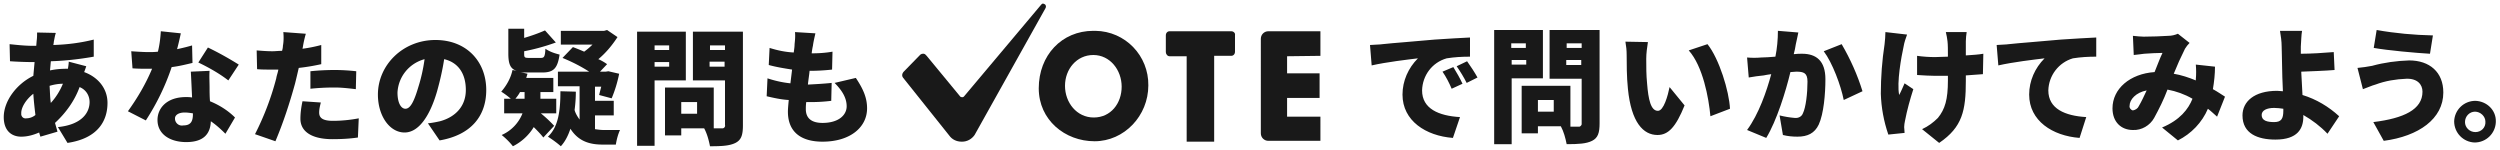
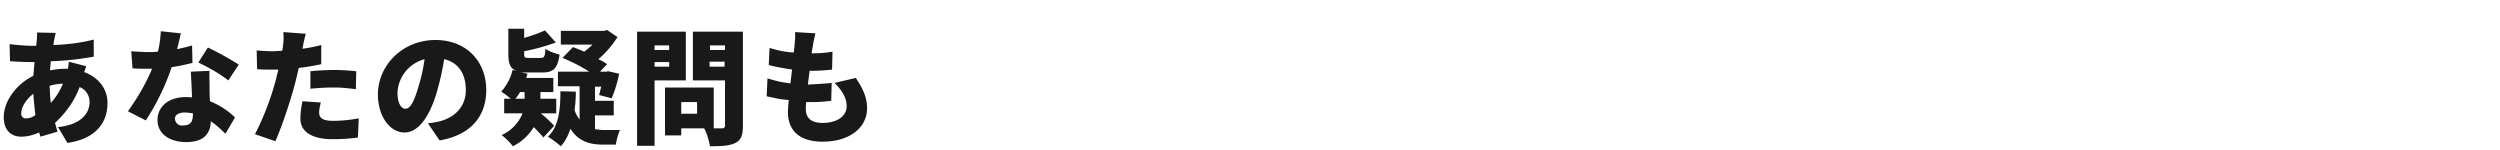
<svg xmlns="http://www.w3.org/2000/svg" xml:space="preserve" id="open-app-txt_sp.svg" x="0" y="0" style="enable-background:new 0 0 600 36" version="1.1" viewBox="0 0 600 36">
  <style>.st0{fill-rule:evenodd;clip-rule:evenodd;fill:#191919}</style>
  <path id="あなたの疑問も" d="M12.2 24.7c-.2-1.3-.2-2.7-.3-4.1 1-.3 2.1-.5 3.2-.5-.7 1.7-1.7 3.3-2.9 4.6zm-5.9 3.7c-.6.1-1.1-.3-1.2-.9v-.4c0-1.3 1.1-3.2 2.9-4.6.1 1.7.3 3.4.5 5.1-.6.5-1.4.8-2.2.8zm10.2-13.6c0 .4-.1 1.1-.2 1.7h-.2c-1.4 0-2.7.1-4.1.4l.2-2.2c3.4-.1 6.9-.5 10.3-1.1V9.5c-3.2.8-6.4 1.2-9.7 1.3.1-.4.1-.8.2-1.2.1-.5.2-1.1.4-1.7l-4.5-.1c0 .7 0 1.3-.1 2L8.7 11H8c-1.9 0-3.8-.2-5.7-.4l.1 4.1c1.4.1 3.7.2 5.4.2h.5L8 18.2c-4.1 2-7.1 6.1-7.1 9.9 0 3.3 1.9 4.7 4.2 4.7 1.5 0 2.9-.4 4.3-1 .1.4.2.7.3 1l4.1-1.2-.6-2.1c2.6-2.4 4.7-5.3 5.9-8.6 1.5.6 2.4 2 2.4 3.6 0 2.4-1.7 5.4-7.6 6l2.3 3.8c7.4-1.1 9.6-5.4 9.6-9.6 0-3.5-2.3-6.2-5.6-7.4.2-.5.4-1.1.5-1.4l-4.2-1.1zm40.8.7c-2.4-1.5-4.9-2.9-7.4-4.1L47.6 15c2.5 1.2 5 2.6 7.2 4.3l2.5-3.8zm-11.2-4.6c-1 .3-2.2.6-3.6.9.4-1.5.7-2.9.9-3.8l-4.8-.5c-.1 1.6-.3 3.3-.7 4.9-.8.1-1.5.1-2.3.1-1 0-2.7-.1-4.1-.2l.3 4.1c1.4.1 2.5.1 3.8.1h.9c-1.5 3.6-3.5 7-5.8 10.2l4.3 2.2c2.6-4 4.7-8.3 6.2-12.8 1.7-.2 3.3-.6 5-1l-.1-4.2zm.2 16.5c0 1.7-.5 2.7-2.3 2.7-1 .2-1.9-.5-2-1.5v-.2c0-.8.9-1.4 2.3-1.4.7 0 1.3.1 2 .2v.2zm-.5-10.2c.1 1.7.2 4.1.3 6.2-.5-.1-1-.1-1.5-.1-4.5 0-6.8 2.6-6.8 5.5 0 3.4 3 5.3 6.9 5.3 4.3 0 5.8-2.1 5.9-5 1.3.9 2.4 1.9 3.5 3l2.3-3.9c-1.7-1.7-3.8-3-6-3.9-.1-1.2-.1-2.4-.1-3.1 0-1.5-.1-2.9 0-4.2l-4.5.2zm28.7 4.1c1.9-.2 3.8-.3 5.8-.3 1.7 0 3.4.2 5.1.4l.1-4.3c-1.8-.2-3.5-.3-5.2-.3-1.9 0-3.9.1-5.8.3v4.2zm2.6-10.5c-1.5.4-3 .7-4.5.9l.1-.5c.1-.7.4-2.1.7-3.1L68 7.7c.1 1.1.1 2.2-.1 3.3 0 .4-.1.8-.2 1.2-.8 0-1.6.1-2.3.1-1.3 0-2.5-.1-3.8-.2l.1 4.5c1 .1 2.1.1 3.6.1h1.5c-.1.7-.4 1.4-.5 2.1a66 66 0 0 1-5.1 13.4l4.9 1.7c1.9-4.5 3.4-9.1 4.7-13.8.3-1.2.6-2.5.9-3.8 1.8-.2 3.6-.5 5.4-.9v-4.6zm-4.5 13.5c-.3 1.4-.5 2.8-.5 4.2 0 3 2.6 4.9 7.7 4.9 2 0 4.1-.1 6.1-.4l.2-4.6c-2.1.4-4.2.6-6.2.6-2.6 0-3.3-.8-3.3-2 0-.8.2-1.6.4-2.4l-4.4-.3zm27.8-3.4c-1 3.4-1.9 5.2-3.1 5.2-1 0-1.9-1.3-1.9-3.9.2-3.8 2.8-7 6.5-8-.3 2.2-.8 4.5-1.5 6.7zm5.1 12.8c7.6-1.3 11.2-5.9 11.2-12.1 0-6.8-4.7-12-12.2-12-7.8 0-13.8 6-13.8 13.1 0 5.1 2.8 9.1 6.4 9.1 3.4 0 6.1-4 7.8-9.9.7-2.5 1.3-5.1 1.7-7.7 3.4.8 5.2 3.5 5.2 7.4 0 3.9-2.5 6.5-6.2 7.5-.9.2-1.9.4-2.9.5l2.8 4.1zm20.4-11.6v1.6h-2.2c.4-.5.8-1 1.1-1.6h1.1zm7.6 5.1v-3.5h-3.8v-1.6h3.1v-3.4h-6.5c.1-.3.2-.7.3-1l-1.8-.4c.5.1 1.1.1 1.6.1h3.7c2.7 0 3.7-.9 4.2-4.3-1.2-.3-2.4-.7-3.4-1.4-.1 1.9-.3 2.2-1.1 2.2H127c-1.1 0-1.2-.1-1.2-1v-.6c2.6-.5 5.1-1.2 7.6-2.1l-2.6-2.9c-1.6.7-3.3 1.3-5 1.8V6.9H122v5.9c0 2.4.4 3.7 2 4.2l-1-.2c-.4 1.9-1.4 3.7-2.7 5.2.8.5 1.6 1.1 2.3 1.7H121v3.5h4.4c-.9 2.3-2.7 4.2-5 5.2 1 .8 1.9 1.7 2.7 2.7 2-1 3.8-2.6 5-4.6.8.8 1.6 1.6 2.3 2.5l2.6-2.8c-1-1.1-2.1-2.1-3.2-3h3.7zm9.3.5h4.5v-3.5h-4.5v-3.4h1.5c-.2.8-.4 1.5-.5 2l3 .8c.8-1.9 1.4-3.9 1.8-5.9l-2.6-.6-.6.1H144l1.7-1.8c-.7-.5-1.4-.9-2.1-1.2 1.8-1.5 3.3-3.3 4.6-5.3l-2.5-1.7-.7.2h-10.4v3.3h7.6c-.6.6-1.3 1.2-2 1.7-.9-.4-1.9-.8-2.7-1.1l-2.5 2.6c2.2.9 4.4 2 6.4 3.3h-7.5v3.5h5.2v8c-.5-.7-1-1.5-1.2-2.3.2-1.5.3-2.9.3-4.4l-3.7-.1c0 4.7-.5 8.6-3 10.9 1.1.7 2.2 1.5 3.1 2.3 1.1-1.2 1.8-2.7 2.3-4.2 1.9 3 4.6 3.8 7.7 3.8h3.2c.2-1.2.5-2.4 1-3.5h-3.9c-.7 0-1.4-.1-2.1-.2v-3.3zm17.8-16.8V12h-3.5v-1.1h3.5zm-3.5 5.1v-1.1h3.5V16h-3.5zm7.5 3.3V7.6h-11.7V35h4.2V19.3h7.5zm5.7-3.3v-1.2h3.6V16h-3.6zm3.7-5.1V12h-3.6v-1.1h3.6zm-6.7 16.4h-3.8v-2.8h3.8v2.8zm11-19.7h-12v11.7h7.7V30c.1.3-.1.7-.5.8h-2.2V21h-11.7v11.5h3.9v-1.7h5.5c.7 1.3 1.1 2.8 1.4 4.3 2.8 0 4.7-.1 6.1-.8 1.4-.7 1.8-1.9 1.8-4.2V7.6zm22 12.3c1.8 1.8 2.9 3.6 2.9 5.6 0 2.1-1.9 4-5.8 4-2.6 0-4-1.1-4-3.3 0-.4 0-1 .1-1.7h1.2c1.6 0 3.2-.1 4.8-.3l.1-4.3c-1.9.2-3.8.3-5.7.4.1-1.1.3-2.2.4-3.3 1.8 0 3.6-.1 5.4-.3l.1-4.3c-1.7.3-3.3.4-5 .4.1-.8.2-1.4.3-1.8.1-.8.3-1.7.6-3l-4.9-.3c.1 1 0 2-.1 2.9 0 .6-.1 1.2-.2 2-2-.1-3.9-.5-5.8-1.1l-.2 4.1c1.8.5 3.7.8 5.6 1.1l-.4 3.3c-1.9-.2-3.7-.6-5.5-1.2l-.2 4.3c1.7.4 3.5.8 5.3.9-.1 1.1-.2 2.1-.2 2.8 0 5 3.3 7.2 8.3 7.2 6.7 0 10.7-3.5 10.7-8 0-2.5-.9-4.6-2.7-7.3l-5.1 1.2z" class="st0" />
-   <path id="Create_Your_VOTE_のコピー_3" d="M262.4 7.4c-7.6 0-13.1 5.9-13.1 13.8 0 7.6 6.3 12.7 13.4 12.7s12.9-6.1 12.9-13.4c.1-7.1-5.5-13-12.7-13.1h-.5zm.1 20.8c-4.1 0-6.9-3.6-6.9-7.6s2.8-7.4 6.8-7.4 6.8 3.6 6.8 7.6-2.6 7.4-6.7 7.4zm33-20.7h-14.8c-.5 0-.9.4-.9 1v4c0 .5.4 1 .9 1h4.1V34h6.6V13.4h4.1c.5 0 .9-.4.9-1v-4c.1-.4-.3-.9-.9-.9zm21.4 5.9V7.5h-12.5c-1 0-1.8.8-1.8 1.8V32c0 1 .8 1.8 1.8 1.8h12.5V28h-8v-4.5h7.8v-5.9h-7.8v-4.1l8-.1zm-67-12.3-18.5 22c-.2.3-.6.3-.9.1 0 0-.1 0-.1-.1l-8-9.7-.2-.2c-.3-.4-.9-.4-1.3-.1l-.1.1-4 4.1c-.3.4-.4.9-.1 1.3l11.1 13.9c.7 1 1.8 1.5 3 1.5h.1c1.2 0 2.3-.6 3-1.6l17-30.4c.2-.3.2-.8-.2-1s-.5-.2-.8.1z" class="st0" />
-   <path id="で問いかけてみよう_" d="m348.8 16.1-2.6 1.1c.9 1.3 1.6 2.7 2.2 4.1l2.6-1.2c-.6-1.3-1.4-2.7-2.2-4zm3.3-1.4-2.5 1.2c.9 1.3 1.7 2.6 2.4 4l2.6-1.3c-.6-1.1-1.7-2.8-2.5-3.9zm-23.3-3.9.4 4.9c3.5-.8 8.6-1.4 11.1-1.7-2.3 2.3-3.7 5.4-3.7 8.7 0 6.3 5.6 9.9 12.1 10.4l1.7-5c-5.1-.3-9.1-2-9.1-6.4.1-3.6 2.4-6.7 5.9-7.7 1.9-.3 3.7-.4 5.6-.4V9c-2.1.1-5.6.3-8.5.5-5.3.5-9.8.8-12.5 1.1-.5.1-1.8.1-3 .2zm37.4-.4v1.1h-3.5v-1.1h3.5zm-3.4 5.1v-1.1h3.5v1.1h-3.5zm7.5 3.3V7.2h-11.7v27.4h4.2V18.8h7.5zm5.6-3.2v-1.2h3.6v1.2h-3.6zm3.7-5.2v1.1H376v-1.1h3.6zm-6.7 16.4h-3.8V24h3.8v2.8zm11-19.6h-12v11.7h7.7v10.7c.1.3-.2.7-.5.8h-2.2v-9.8h-11.7V32h3.9v-1.7h5.5c.7 1.3 1.1 2.8 1.4 4.3 2.8 0 4.7-.1 6.1-.8 1.4-.7 1.8-1.9 1.8-4.2V7.2zm11.6 2.9-5.4-.1c.2 1.1.3 2.1.3 3.2 0 1.9 0 5.3.3 8.1.8 8.1 3.7 11.1 7.1 11.1 2.6 0 4.4-1.9 6.5-7.1l-3.6-4.4c-.4 2-1.4 5.7-2.8 5.7-1.7 0-2.3-2.7-2.6-6.6-.2-2-.2-3.9-.2-5.9 0-1.3.2-2.7.4-4zm14.3.5-4.5 1.5c3.4 3.8 4.8 11.4 5.2 15.8l4.7-1.8c-.2-4.2-2.6-12-5.4-15.5zm16.9-3.2c0 2.1-.2 4.2-.6 6.2-1.3.1-2.5.2-3.4.2-1.1.1-2.3.1-3.4 0l.4 4.8c1-.2 2.6-.4 3.6-.5.4-.1 1.1-.2 1.8-.3-1.1 4.1-3 9.6-5.8 13.4l4.6 1.9c2.5-4.1 4.7-11.2 5.8-15.8.5 0 1-.1 1.4-.1 1.8 0 2.7.3 2.7 2.4 0 2.8-.4 6.2-1.1 7.6-.3.8-1.1 1.2-2 1.1-1.2-.1-2.4-.3-3.6-.6l.8 4.7c1.2.3 2.3.4 3.5.4 2.4 0 4.1-.8 5.1-2.9 1.2-2.6 1.6-7.4 1.6-10.9 0-4.4-2.2-6.1-5.6-6.1-.5 0-1.2 0-2 .1.2-.8.4-1.6.5-2.4.2-.8.4-1.9.6-2.8l-4.9-.4zm11 4.9c2.1 2.8 4.1 8.2 4.8 11.7l4.5-2.1c-1.2-3.9-2.9-7.7-5-11.3l-4.3 1.7zm14.8-4.6c0 1-.1 1.9-.2 2.9-.6 3.9-.9 7.9-.9 11.9.1 3.3.7 6.6 1.8 9.8l3.9-.4c0-.5-.1-1.1-.1-1.4 0-.5.1-1 .2-1.5.5-2.6 1.2-5.1 2-7.6l-2.1-1.4c-.4.9-.9 2.1-1.3 2.8-.6-3 .5-9.1 1.1-11.8.1-.7.5-1.9.8-2.7l-5.2-.6zm23.5 5.2c-1.1.2-2.6.3-4.2.4V9.9c0-.7.1-1.5.2-2.2h-5c.2.7.3 1.5.4 2.2.1.8.1 2.2.1 3.7-1.1 0-2.1.1-3.1.1-1.4 0-2.9-.1-4.3-.3V18c1.6.1 3.2.2 4.4.2h3v1.1c0 4.6-.7 6.9-2.4 9-1.1 1.1-2.3 2-3.8 2.7l4.1 3.3c5.6-3.8 6.4-7.8 6.4-14.9v-1.3c1.6-.1 3-.2 4.1-.3l.1-4.9zm3.2-2.1.4 4.9c3.5-.8 8.6-1.4 11.1-1.7-2.3 2.3-3.7 5.4-3.7 8.7 0 6.3 5.6 9.9 12.1 10.4l1.6-5c-5.1-.3-9.1-2-9.1-6.4.1-3.6 2.5-6.7 5.9-7.7 1.9-.3 3.7-.4 5.6-.4V9c-2.1.1-5.6.3-8.5.5-5.3.5-9.8.8-12.5 1.1-.5.1-1.8.1-2.9.2zm32.7 15.7c-.5-.1-.9-.6-.8-1.1 0-1.5 1.5-3.2 4.1-3.7-.6 1.3-1.2 2.6-1.9 3.8-.2.5-.8.9-1.4 1zm22.1-3.3c-.8-.5-1.8-1.2-2.9-1.8.3-1.8.5-3.6.5-5.4l-4.6-.5c.1 1.2.1 2.4 0 3.5v.3c-1.7-.7-3.5-1.3-5.3-1.6.8-2 1.7-4 2.7-6 .3-.5.7-1 1.1-1.4l-2.8-2.2c-.7.3-1.5.5-2.3.5-1.4.1-4.1.2-5.9.2-.6 0-1.7-.1-2.6-.2l.2 4.6c.8-.1 1.9-.2 2.5-.3 1.3-.1 3.3-.2 4.4-.2-.6 1.2-1.2 2.9-1.9 4.6-5.9.4-10.1 4-10.1 8.7 0 3.3 2.1 5.2 4.9 5.2 2.1.1 4.1-1.1 5.1-2.9 1.2-2.2 2.3-4.4 3.2-6.8 2.1.4 4.1 1.1 6 2.2-1 2.5-3 5.1-7.3 6.9l3.8 3.1c3.2-1.6 5.8-4.3 7.2-7.6.8.6 1.5 1.3 2.2 1.9l1.9-4.8zm14 3.4c0 1.9-.5 2.7-2.2 2.7-1.6 0-3-.3-3-1.7 0-1.1 1.2-1.7 3-1.7.7 0 1.5.1 2.2.2v.5zm13.4 1.3c-2.5-2.3-5.5-4.1-8.8-5.1-.1-1.9-.2-4-.3-5.6 2.3-.1 5.7-.2 8-.4l-.2-4.3c-2.3.2-5.6.4-7.9.4v-1.7c.1-1.3.1-2.8.3-3.8h-5.3c.2 1.2.4 2.5.4 3.8 0 1.3.1 2.6.1 4.5 0 1.5.1 3.9.2 6.2-.4 0-.9-.1-1.4-.1-5.5 0-8.3 2.6-8.3 5.9 0 4.4 3.7 5.8 7.9 5.8 5.4 0 6.7-2.7 6.7-5.5v-.4c2.1 1.2 4.1 2.7 5.8 4.5l2.8-4.2zm20-5.9c0 4.3-4.5 6.4-11.8 7.3l2.5 4.5c8.4-1.1 14.3-5.3 14.3-11.6 0-4.9-3.3-7.7-8.2-7.7-3 .1-6 .5-8.9 1.3-1.1.2-2.3.4-3.5.5l1.3 5.1c.9-.3 2.2-.9 3-1.1 2.4-.9 4.9-1.3 7.4-1.4 2.7-.1 3.9 1.4 3.9 3.1zm-11-14.8-.7 4.3c3.4.6 10 1.2 13.5 1.4l.7-4.4c-4.5-.1-9-.5-13.5-1.3zm23.7 17c-2.8 0-5 2.2-5.1 4.9 0 2.8 2.2 5 4.9 5.1 2.8 0 5-2.2 5.1-4.9v-.1c.1-2.7-2.1-4.9-4.9-5zm0 7.5c-1.4 0-2.5-1.1-2.5-2.4 0-1.4 1.1-2.5 2.4-2.5s2.5 1.1 2.5 2.4c.1 1.4-1 2.5-2.4 2.5z" class="st0" />
</svg>